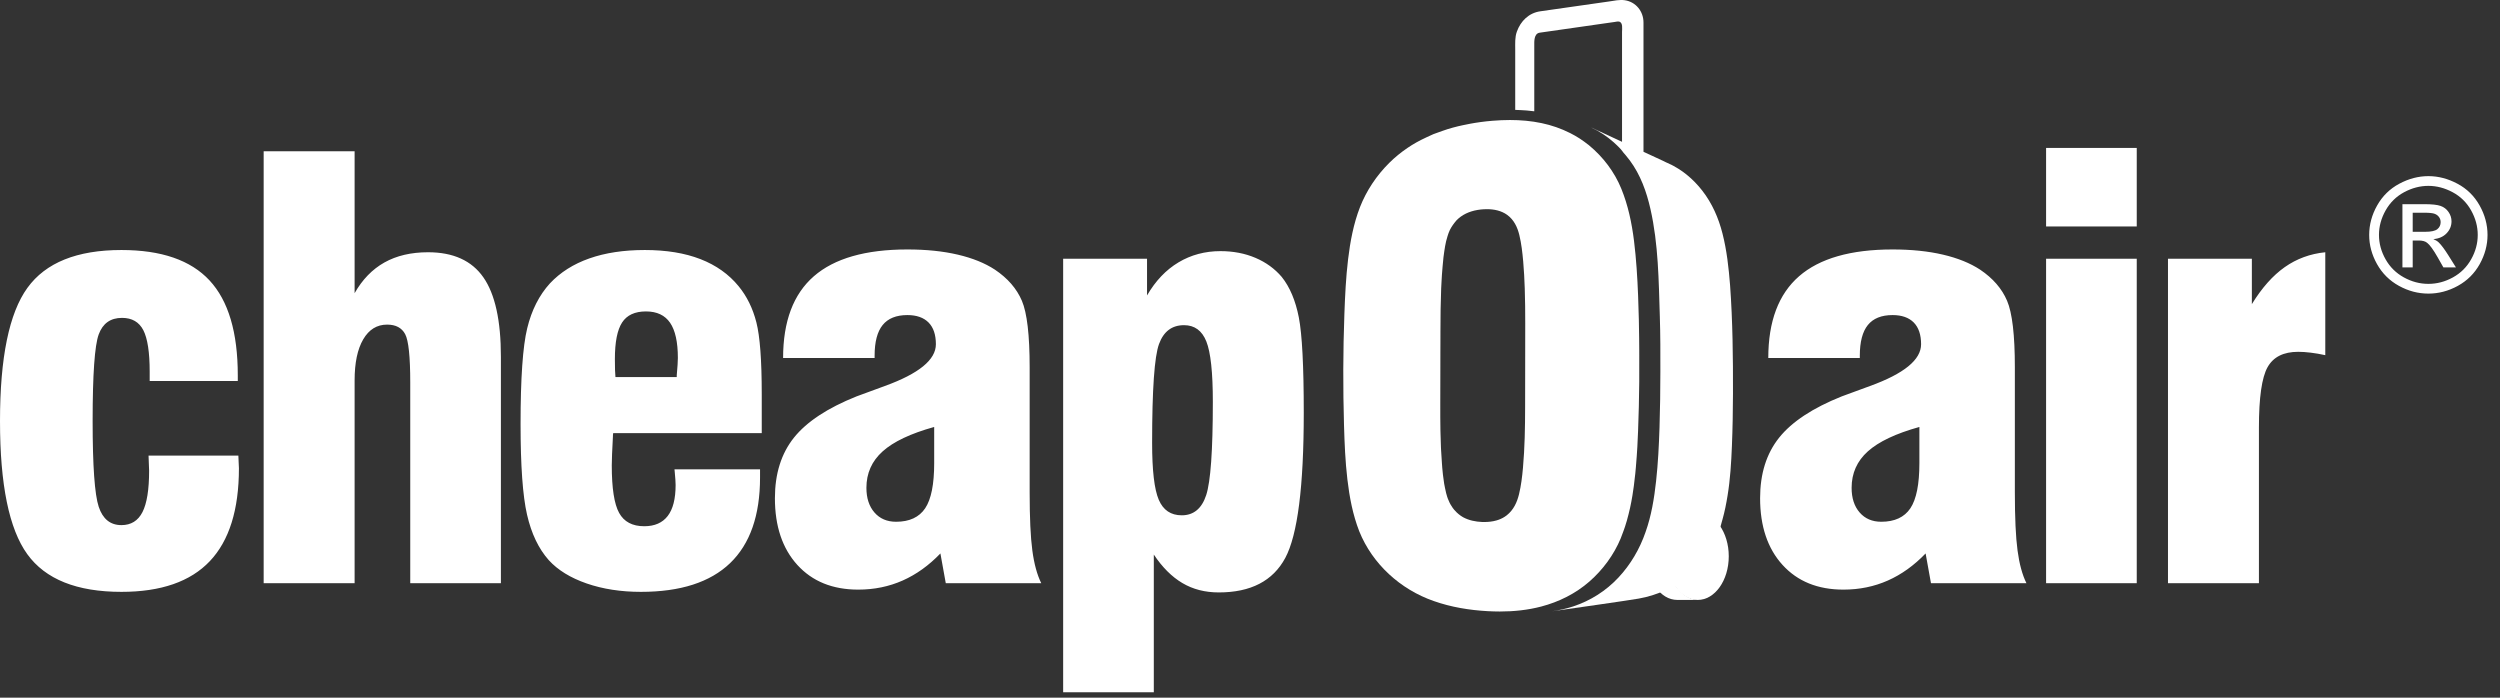
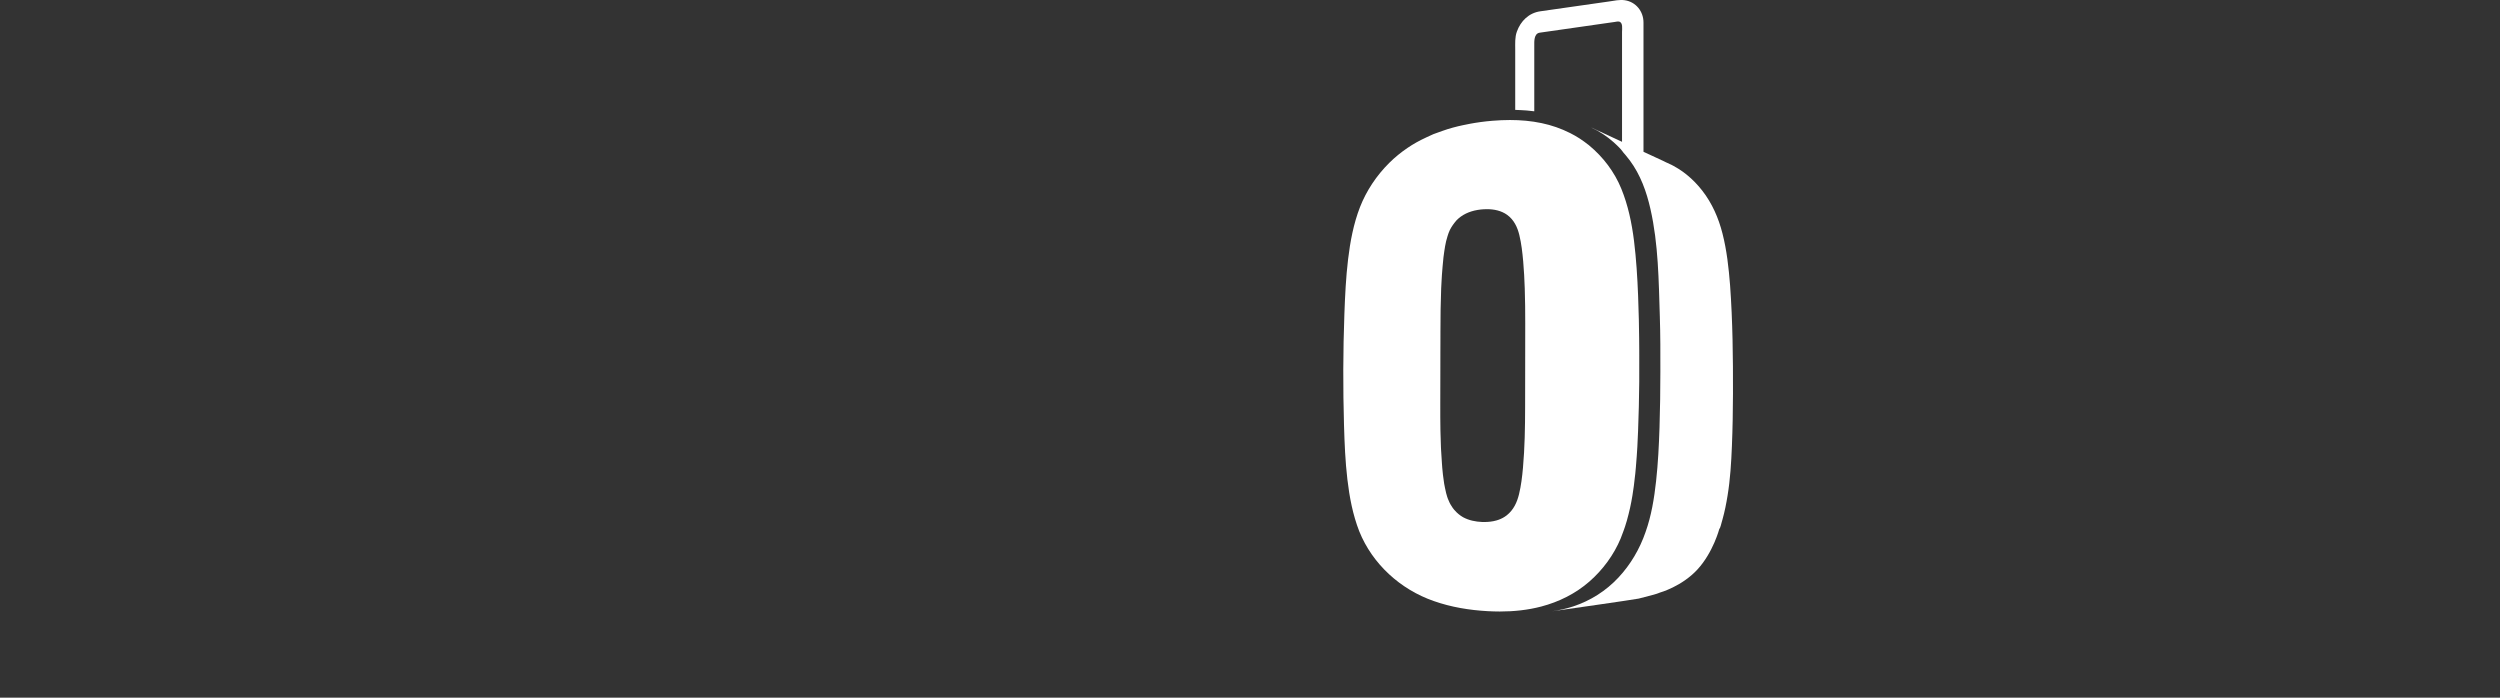
<svg xmlns="http://www.w3.org/2000/svg" width="172" height="48" viewBox="0 0 172 48" fill="none">
  <rect x="0" y="0" width="172" height="48" fill="#333333" stroke="none" />
-   <path d="M170.018 17.835C169.72 18.37 169.302 18.786 168.763 19.084C168.223 19.382 167.66 19.53 167.073 19.53C166.487 19.53 165.924 19.382 165.385 19.084C164.845 18.786 164.425 18.37 164.125 17.835C163.825 17.302 163.673 16.744 163.673 16.163C163.673 15.576 163.827 15.013 164.133 14.472C164.439 13.931 164.863 13.515 165.403 13.224C165.944 12.933 166.502 12.788 167.073 12.788C167.641 12.788 168.197 12.933 168.74 13.224C169.284 13.515 169.707 13.931 170.011 14.472C170.315 15.013 170.468 15.576 170.468 16.163C170.468 16.744 170.318 17.302 170.018 17.835ZM170.596 14.134C170.233 13.487 169.726 12.988 169.075 12.641C168.423 12.292 167.757 12.118 167.073 12.118C166.39 12.118 165.722 12.292 165.072 12.641C164.421 12.988 163.913 13.487 163.548 14.134C163.182 14.782 163 15.459 163 16.163C163 16.858 163.179 17.527 163.539 18.17C163.899 18.813 164.401 19.312 165.048 19.667C165.693 20.023 166.368 20.2 167.073 20.2C167.778 20.2 168.453 20.023 169.099 19.667C169.745 19.312 170.247 18.813 170.605 18.17C170.962 17.527 171.142 16.858 171.142 16.163C171.142 15.459 170.96 14.782 170.596 14.134ZM166.852 15.948H165.994V14.635H166.799C167.143 14.635 167.379 14.661 167.507 14.711C167.636 14.76 167.735 14.836 167.807 14.938C167.88 15.04 167.916 15.155 167.916 15.284C167.916 15.483 167.84 15.644 167.691 15.765C167.542 15.887 167.262 15.948 166.852 15.948ZM167.786 16.681C167.692 16.592 167.568 16.515 167.414 16.451C167.791 16.422 168.094 16.29 168.322 16.055C168.55 15.819 168.664 15.542 168.664 15.225C168.664 14.999 168.597 14.787 168.46 14.587C168.323 14.387 168.141 14.247 167.909 14.167C167.679 14.086 167.307 14.047 166.793 14.047H165.287V18.395H165.994V16.547H166.409C166.658 16.547 166.847 16.597 166.976 16.698C167.163 16.834 167.409 17.171 167.715 17.709L168.104 18.395H168.967L168.433 17.544C168.178 17.14 167.962 16.853 167.786 16.681ZM154.928 20.925V17.799H149.157V40.122H155.414V29.414C155.414 27.356 155.611 25.973 156.007 25.266C156.401 24.559 157.104 24.205 158.115 24.205C158.374 24.205 158.662 24.224 158.979 24.263C159.296 24.301 159.63 24.359 159.98 24.436V17.355C158.943 17.459 158.014 17.799 157.191 18.378C156.368 18.957 155.614 19.806 154.928 20.925ZM140.771 15.58H147.008V10.178H140.771V15.58ZM140.771 40.122H147.008V17.799H140.771V40.122ZM132.054 31.864C132.054 33.318 131.847 34.353 131.433 34.971C131.018 35.588 130.351 35.897 129.431 35.897C128.809 35.897 128.314 35.685 127.944 35.26C127.575 34.835 127.391 34.27 127.391 33.562C127.391 32.559 127.763 31.723 128.508 31.054C129.253 30.385 130.435 29.826 132.054 29.375V31.864ZM138.622 33.871V25.266C138.622 23.054 138.444 21.529 138.087 20.693C137.731 19.857 137.113 19.144 136.232 18.552C135.545 18.102 134.694 17.757 133.676 17.519C132.66 17.281 131.503 17.163 130.208 17.163C127.333 17.163 125.189 17.777 123.777 19.005C122.365 20.233 121.658 22.108 121.658 24.629H127.955V24.475C127.955 23.523 128.139 22.819 128.508 22.362C128.877 21.906 129.444 21.677 130.208 21.677C130.843 21.677 131.328 21.848 131.666 22.188C132.002 22.529 132.171 23.028 132.171 23.684C132.171 24.752 130.998 25.709 128.654 26.558C127.838 26.854 127.189 27.093 126.711 27.272C124.716 28.07 123.281 29.016 122.407 30.108C121.532 31.202 121.095 32.591 121.095 34.276C121.095 36.205 121.61 37.736 122.64 38.868C123.67 40 125.066 40.566 126.827 40.566C127.928 40.566 128.948 40.356 129.887 39.939C130.827 39.521 131.691 38.901 132.482 38.077L132.851 40.122H139.418C139.133 39.543 138.929 38.794 138.807 37.874C138.683 36.955 138.622 35.62 138.622 33.871ZM82.986 34.064C82.682 34.99 82.121 35.453 81.305 35.453C80.554 35.453 80.026 35.096 79.722 34.382C79.417 33.669 79.266 32.366 79.266 30.475C79.266 26.797 79.424 24.526 79.742 23.665C80.058 22.803 80.632 22.372 81.461 22.372C82.186 22.372 82.698 22.745 82.996 23.491C83.294 24.237 83.443 25.62 83.443 27.639C83.443 30.996 83.29 33.138 82.986 34.064ZM88.184 19.053C87.704 18.488 87.102 18.05 86.377 17.741C85.651 17.432 84.848 17.278 83.968 17.278C82.906 17.278 81.943 17.536 81.082 18.05C80.22 18.565 79.499 19.323 78.916 20.326V17.799H73.145V47.627H79.382V38.154C79.965 39.029 80.619 39.682 81.344 40.112C82.07 40.544 82.906 40.759 83.851 40.759C86.053 40.759 87.578 39.968 88.427 38.386C89.275 36.803 89.699 33.472 89.699 28.391C89.699 25.189 89.586 23.006 89.36 21.841C89.132 20.677 88.741 19.748 88.184 19.053ZM64.272 31.864C64.272 33.318 64.066 34.353 63.651 34.971C63.236 35.588 62.569 35.897 61.649 35.897C61.028 35.897 60.532 35.685 60.163 35.26C59.794 34.835 59.609 34.27 59.609 33.562C59.609 32.559 59.981 31.723 60.727 31.054C61.471 30.385 62.653 29.826 64.272 29.375V31.864ZM70.84 33.871V25.266C70.84 23.054 70.662 21.529 70.306 20.693C69.95 19.857 69.331 19.144 68.45 18.552C67.763 18.102 66.912 17.757 65.895 17.519C64.878 17.281 63.722 17.163 62.427 17.163C59.551 17.163 57.407 17.777 55.995 19.005C54.583 20.233 53.877 22.108 53.877 24.629H60.173V24.475C60.173 23.523 60.357 22.819 60.727 22.362C61.096 21.906 61.662 21.677 62.427 21.677C63.061 21.677 63.547 21.848 63.884 22.188C64.221 22.529 64.389 23.028 64.389 23.684C64.389 24.752 63.217 25.709 60.872 26.558C60.056 26.854 59.408 27.093 58.929 27.272C56.934 28.07 55.5 29.016 54.625 30.108C53.751 31.202 53.314 32.591 53.314 34.276C53.314 36.205 53.829 37.736 54.858 38.868C55.888 40 57.284 40.566 59.046 40.566C60.147 40.566 61.167 40.356 62.106 39.939C63.045 39.521 63.91 38.901 64.7 38.077L65.069 40.122H71.637C71.352 39.543 71.147 38.794 71.025 37.874C70.901 36.955 70.84 35.62 70.84 33.871ZM46.56 25.825V25.941H42.343C42.33 25.8 42.32 25.639 42.314 25.459C42.307 25.279 42.304 25.028 42.304 24.706C42.304 23.536 42.469 22.697 42.8 22.188C43.13 21.681 43.677 21.426 44.442 21.426C45.193 21.426 45.747 21.687 46.103 22.208C46.459 22.729 46.637 23.536 46.637 24.629C46.637 24.861 46.611 25.259 46.56 25.825ZM50.815 19.69C50.141 18.867 49.267 18.246 48.192 17.828C47.116 17.41 45.84 17.201 44.364 17.201C42.913 17.201 41.64 17.394 40.546 17.78C39.451 18.165 38.548 18.738 37.835 19.497C37.097 20.308 36.575 21.337 36.272 22.584C35.967 23.832 35.815 26.031 35.815 29.182C35.815 32.038 35.963 34.115 36.261 35.414C36.56 36.714 37.058 37.755 37.757 38.54C38.379 39.222 39.247 39.755 40.361 40.142C41.475 40.527 42.719 40.72 44.092 40.72C46.812 40.72 48.859 40.061 50.232 38.743C51.605 37.424 52.291 35.459 52.291 32.848V32.289H46.404C46.404 32.341 46.411 32.404 46.423 32.482C46.462 32.88 46.482 33.176 46.482 33.369C46.482 34.321 46.3 35.032 45.938 35.501C45.575 35.971 45.037 36.205 44.325 36.205C43.509 36.205 42.933 35.9 42.596 35.289C42.258 34.678 42.09 33.588 42.09 32.018C42.09 31.646 42.117 30.99 42.168 30.051C42.168 29.948 42.175 29.864 42.188 29.8H52.408V27.118C52.408 24.79 52.285 23.143 52.039 22.179C51.793 21.214 51.385 20.384 50.815 19.69ZM29.449 17.355C28.283 17.355 27.283 17.59 26.447 18.059C25.611 18.529 24.928 19.234 24.397 20.172V10.409H18.14V40.122H24.397V26.173C24.397 24.963 24.594 24.021 24.99 23.346C25.385 22.671 25.932 22.333 26.632 22.333C27.227 22.333 27.642 22.552 27.875 22.989C28.109 23.427 28.225 24.539 28.225 26.327V40.122H34.462V24.552C34.462 22.056 34.06 20.233 33.257 19.082C32.454 17.931 31.185 17.355 29.449 17.355ZM16.4 31.344H10.22C10.22 31.472 10.227 31.652 10.24 31.884C10.252 32.115 10.259 32.282 10.259 32.385C10.259 33.685 10.107 34.633 9.803 35.231C9.498 35.829 9.016 36.128 8.355 36.128C7.591 36.128 7.069 35.707 6.791 34.865C6.513 34.022 6.373 32.057 6.373 28.97C6.373 25.755 6.513 23.767 6.791 23.008C7.069 22.249 7.604 21.87 8.394 21.87C9.08 21.87 9.57 22.153 9.862 22.719C10.152 23.285 10.298 24.237 10.298 25.574V26.211H16.36V25.825C16.36 22.867 15.713 20.69 14.417 19.294C13.122 17.899 11.101 17.201 8.355 17.201C5.298 17.201 3.141 18.069 1.885 19.806C0.629 21.542 0 24.597 0 28.97C0 33.344 0.625 36.395 1.875 38.125C3.125 39.855 5.285 40.72 8.355 40.72C11.075 40.72 13.103 40.016 14.437 38.607C15.771 37.199 16.438 35.067 16.438 32.212C16.438 32.122 16.431 31.983 16.419 31.797C16.406 31.61 16.4 31.459 16.4 31.344Z" fill="white" />
  <path d="M104.932 25.464C104.931 26.313 104.93 27.164 104.928 28.014C104.927 29.409 104.903 30.808 104.779 32.2C104.725 32.803 104.652 33.41 104.509 34C104.373 34.56 104.131 35.087 103.664 35.453C103.657 35.459 103.649 35.465 103.641 35.471V35.47C103.601 35.493 103.562 35.527 103.522 35.554C103.437 35.609 103.348 35.657 103.255 35.698L103.253 35.699C103.16 35.741 103.063 35.776 102.965 35.804C102.688 35.885 102.396 35.915 102.106 35.915C102.061 35.915 102.016 35.914 101.972 35.913C101.514 35.894 101.059 35.802 100.658 35.584C100.552 35.526 100.454 35.452 100.358 35.377C100.309 35.337 100.262 35.295 100.217 35.252C100.154 35.192 100.094 35.129 100.04 35.063C100.006 35.022 99.975 34.98 99.943 34.937C99.89 34.861 99.84 34.784 99.795 34.704C99.772 34.663 99.751 34.621 99.73 34.581C99.687 34.492 99.647 34.402 99.612 34.309C99.597 34.266 99.581 34.223 99.567 34.179C99.54 34.098 99.517 34.017 99.496 33.934C99.465 33.813 99.44 33.69 99.415 33.567C99.396 33.469 99.374 33.373 99.358 33.275C99.326 33.072 99.297 32.87 99.275 32.667C99.257 32.507 99.241 32.346 99.227 32.186C99.217 32.079 99.212 31.972 99.204 31.865C99.18 31.556 99.16 31.248 99.145 30.938C99.142 30.874 99.139 30.809 99.136 30.745C99.122 30.41 99.111 30.074 99.105 29.738C99.104 29.706 99.103 29.673 99.102 29.64C99.091 29.029 99.09 28.419 99.091 27.809C99.091 27.225 99.092 26.641 99.095 26.057C99.095 25.928 99.096 25.799 99.096 25.67C99.097 25.16 99.099 24.65 99.099 24.14C99.1 23.969 99.1 23.797 99.101 23.625C99.101 23.429 99.102 23.234 99.102 23.038C99.102 22.939 99.103 22.841 99.103 22.742C99.106 21.774 99.114 20.805 99.153 19.837C99.161 19.649 99.173 19.46 99.183 19.272C99.19 19.153 99.196 19.034 99.204 18.915C99.216 18.726 99.233 18.537 99.249 18.348C99.268 18.132 99.285 17.915 99.311 17.699C99.328 17.562 99.346 17.424 99.367 17.287C99.401 17.055 99.441 16.822 99.494 16.591C99.521 16.472 99.557 16.354 99.594 16.237C99.637 16.096 99.687 15.957 99.75 15.824C99.871 15.582 100.029 15.366 100.211 15.156C100.3 15.064 100.397 14.98 100.502 14.904C100.959 14.575 101.515 14.431 102.072 14.398C102.146 14.393 102.221 14.391 102.296 14.391C102.792 14.391 103.291 14.492 103.698 14.787C104.161 15.123 104.399 15.632 104.53 16.171C104.674 16.766 104.742 17.377 104.796 17.986C104.85 18.605 104.882 19.225 104.903 19.847C104.93 20.647 104.937 21.448 104.936 22.248C104.935 23.32 104.933 24.392 104.932 25.464ZM112.78 24.191V24.192C112.78 24.192 112.78 24.172 112.78 24.12C112.778 23.83 112.776 23.541 112.773 23.251C112.768 22.836 112.761 22.422 112.753 22.008C112.739 21.456 112.723 20.906 112.702 20.354C112.652 19.091 112.576 17.826 112.42 16.57C112.268 15.349 112.013 14.127 111.546 12.983C111.074 11.828 110.299 10.804 109.336 10.007C109.333 10.005 109.331 10.002 109.328 10C109.312 9.987 109.296 9.974 109.28 9.961C109.265 9.949 109.248 9.94 109.233 9.927C109.073 9.8 108.907 9.68 108.737 9.568C108.707 9.549 108.678 9.528 108.648 9.509C108.462 9.39 108.271 9.281 108.074 9.181C108.053 9.169 108.032 9.159 108.01 9.148C107.396 8.839 106.74 8.613 106.064 8.471C105.346 8.319 104.617 8.257 103.887 8.257C103.486 8.257 103.084 8.276 102.684 8.309C102.559 8.319 102.433 8.331 102.308 8.344C102.304 8.345 102.299 8.345 102.294 8.345C102.286 8.346 102.278 8.347 102.269 8.348C102.005 8.376 101.741 8.414 101.478 8.455C101.374 8.472 101.271 8.491 101.168 8.509C100.996 8.54 100.824 8.575 100.654 8.612C100.541 8.636 100.428 8.66 100.316 8.687C100.075 8.746 99.835 8.811 99.598 8.884C99.477 8.921 99.358 8.965 99.238 9.006C99.103 9.052 98.968 9.1 98.834 9.151C98.762 9.179 98.688 9.2 98.616 9.23C98.549 9.257 98.484 9.291 98.418 9.32C98.335 9.356 98.252 9.395 98.17 9.433C98.032 9.497 97.894 9.56 97.76 9.631C97.547 9.741 97.338 9.857 97.134 9.983C97.034 10.045 96.937 10.109 96.84 10.174C96.388 10.48 95.964 10.826 95.575 11.212C94.711 12.072 94.007 13.12 93.566 14.253C93.121 15.398 92.894 16.626 92.748 17.84C92.599 19.087 92.54 20.343 92.494 21.597C92.4 24.15 92.395 26.711 92.468 29.263C92.504 30.503 92.555 31.748 92.7 32.981C92.842 34.196 93.071 35.412 93.518 36.557C94.425 38.808 96.351 40.556 98.644 41.352C99.836 41.773 101.097 41.979 102.357 42.048C102.633 42.063 102.909 42.072 103.186 42.072C104.146 42.072 105.107 41.974 106.036 41.73C107.255 41.41 108.402 40.839 109.352 40.009C110.278 39.199 111.031 38.175 111.504 37.042C111.543 36.95 111.574 36.855 111.609 36.763C111.641 36.682 111.671 36.601 111.7 36.521C111.734 36.427 111.768 36.334 111.799 36.24C111.848 36.093 111.893 35.944 111.936 35.794C111.941 35.775 111.945 35.756 111.95 35.737C112.018 35.495 112.079 35.25 112.134 35.003C112.139 34.981 112.144 34.959 112.15 34.937C112.21 34.659 112.264 34.379 112.31 34.098C112.347 33.877 112.379 33.657 112.408 33.436C112.447 33.145 112.481 32.853 112.51 32.562C112.525 32.407 112.539 32.254 112.552 32.1C112.554 32.072 112.556 32.044 112.558 32.017C112.594 31.594 112.626 31.171 112.649 30.747C112.669 30.385 112.686 30.023 112.699 29.66C112.744 28.529 112.769 27.397 112.78 26.265C112.783 25.662 112.783 25.059 112.781 24.457C112.781 24.369 112.78 24.28 112.78 24.191Z" fill="white" />
-   <path d="M119.03 19.631C118.935 18.434 118.806 17.24 118.509 16.074C118.236 14.999 117.798 13.991 117.112 13.111C116.801 12.712 116.448 12.346 116.054 12.026C115.868 11.872 115.669 11.734 115.465 11.605C115.355 11.536 115.242 11.471 115.128 11.409C115.074 11.38 115.02 11.352 114.966 11.324C114.922 11.303 114.853 11.285 114.818 11.253C114.692 11.211 114.568 11.137 114.446 11.08C114.289 11.008 114.133 10.935 113.976 10.862L113.072 10.443V1.547C113.072 0.785 112.55 0.125 111.777 0.015C111.424 -0.035 111.053 0.05 110.705 0.101C109.493 0.273 108.28 0.448 107.067 0.621C106.7 0.674 106.334 0.726 105.968 0.778C105.189 0.89 104.62 1.444 104.358 2.182C104.22 2.572 104.247 2.982 104.247 3.389V7.56C104.247 7.552 104.96 7.595 105.037 7.601C105.232 7.616 105.363 7.634 105.558 7.657V3.148C105.558 2.858 105.524 2.307 105.936 2.248C106.857 2.116 107.778 1.984 108.699 1.853C109.303 1.766 109.907 1.679 110.511 1.593C110.704 1.566 110.897 1.538 111.09 1.511C111.183 1.497 111.3 1.465 111.393 1.486C111.672 1.55 111.596 1.987 111.596 2.197V9.757L110.361 9.183C110.155 9.087 109.948 8.992 109.743 8.896C109.656 8.856 109.562 8.796 109.468 8.768C110.031 9.032 110.553 9.374 111.018 9.785C111.125 9.879 111.228 9.978 111.329 10.078C111.382 10.131 111.433 10.185 111.484 10.238L111.596 10.373C111.631 10.427 111.666 10.474 111.701 10.513C111.75 10.568 111.799 10.624 111.847 10.68C111.945 10.796 112.04 10.914 112.129 11.035C112.865 12.025 113.284 13.195 113.552 14.386C114.099 16.797 114.118 19.301 114.196 21.76C114.237 23.034 114.236 24.311 114.233 25.586C114.23 26.858 114.217 28.131 114.175 29.402C114.135 30.634 114.075 31.867 113.94 33.093C113.81 34.275 113.616 35.487 113.212 36.611C112.816 37.763 112.184 38.844 111.347 39.737C110.496 40.649 109.424 41.331 108.235 41.721C107.759 41.876 107.268 41.986 106.773 42.059C108.101 41.866 112.085 41.303 112.743 41.183C113.056 41.127 113.367 41.053 113.671 40.958C113.816 40.914 113.959 40.863 114.1 40.809L114.205 40.768C114.205 40.768 115.709 40.353 116.789 39.175C117.87 37.997 118.293 36.376 118.293 36.376C118.344 36.387 118.449 35.94 118.462 35.895C118.477 35.846 118.491 35.797 118.505 35.747C118.658 35.203 118.767 34.651 118.857 34.094C119.041 32.974 119.109 31.833 119.155 30.701C119.205 29.494 119.225 28.285 119.229 27.077C119.236 24.595 119.209 22.107 119.03 19.631Z" fill="white" />
-   <path d="M114.706 38.273C114.706 36.615 115.688 35.272 116.899 35.272H115.412C114.2 35.272 113.332 36.615 113.332 38.273C113.332 39.931 114.2 41.276 115.412 41.276H116.772C115.62 41.184 114.706 39.872 114.706 38.273Z" fill="white" />
-   <path d="M118.939 38.273C118.939 39.931 117.983 41.276 116.805 41.276C115.627 41.276 114.671 39.931 114.671 38.273C114.671 36.615 115.627 35.272 116.805 35.272C117.983 35.272 118.939 36.615 118.939 38.273Z" fill="white" />
+   <path d="M119.03 19.631C118.935 18.434 118.806 17.24 118.509 16.074C118.236 14.999 117.798 13.991 117.112 13.111C116.801 12.712 116.448 12.346 116.054 12.026C115.868 11.872 115.669 11.734 115.465 11.605C115.355 11.536 115.242 11.471 115.128 11.409C115.074 11.38 115.02 11.352 114.966 11.324C114.922 11.303 114.853 11.285 114.818 11.253C114.692 11.211 114.568 11.137 114.446 11.08C114.289 11.008 114.133 10.935 113.976 10.862L113.072 10.443V1.547C113.072 0.785 112.55 0.125 111.777 0.015C111.424 -0.035 111.053 0.05 110.705 0.101C109.493 0.273 108.28 0.448 107.067 0.621C106.7 0.674 106.334 0.726 105.968 0.778C105.189 0.89 104.62 1.444 104.358 2.182C104.22 2.572 104.247 2.982 104.247 3.389V7.56C104.247 7.552 104.96 7.595 105.037 7.601C105.232 7.616 105.363 7.634 105.558 7.657V3.148C105.558 2.858 105.524 2.307 105.936 2.248C106.857 2.116 107.778 1.984 108.699 1.853C109.303 1.766 109.907 1.679 110.511 1.593C110.704 1.566 110.897 1.538 111.09 1.511C111.183 1.497 111.3 1.465 111.393 1.486C111.672 1.55 111.596 1.987 111.596 2.197V9.757L110.361 9.183C110.155 9.087 109.948 8.992 109.743 8.896C109.656 8.856 109.562 8.796 109.468 8.768C110.031 9.032 110.553 9.374 111.018 9.785C111.125 9.879 111.228 9.978 111.329 10.078C111.382 10.131 111.433 10.185 111.484 10.238L111.596 10.373C111.631 10.427 111.666 10.474 111.701 10.513C111.75 10.568 111.799 10.624 111.847 10.68C111.945 10.796 112.04 10.914 112.129 11.035C112.865 12.025 113.284 13.195 113.552 14.386C114.099 16.797 114.118 19.301 114.196 21.76C114.237 23.034 114.236 24.311 114.233 25.586C114.23 26.858 114.217 28.131 114.175 29.402C114.135 30.634 114.075 31.867 113.94 33.093C113.81 34.275 113.616 35.487 113.212 36.611C112.816 37.763 112.184 38.844 111.347 39.737C110.496 40.649 109.424 41.331 108.235 41.721C107.759 41.876 107.268 41.986 106.773 42.059C108.101 41.866 112.085 41.303 112.743 41.183C113.816 40.914 113.959 40.863 114.1 40.809L114.205 40.768C114.205 40.768 115.709 40.353 116.789 39.175C117.87 37.997 118.293 36.376 118.293 36.376C118.344 36.387 118.449 35.94 118.462 35.895C118.477 35.846 118.491 35.797 118.505 35.747C118.658 35.203 118.767 34.651 118.857 34.094C119.041 32.974 119.109 31.833 119.155 30.701C119.205 29.494 119.225 28.285 119.229 27.077C119.236 24.595 119.209 22.107 119.03 19.631Z" fill="white" />
</svg>